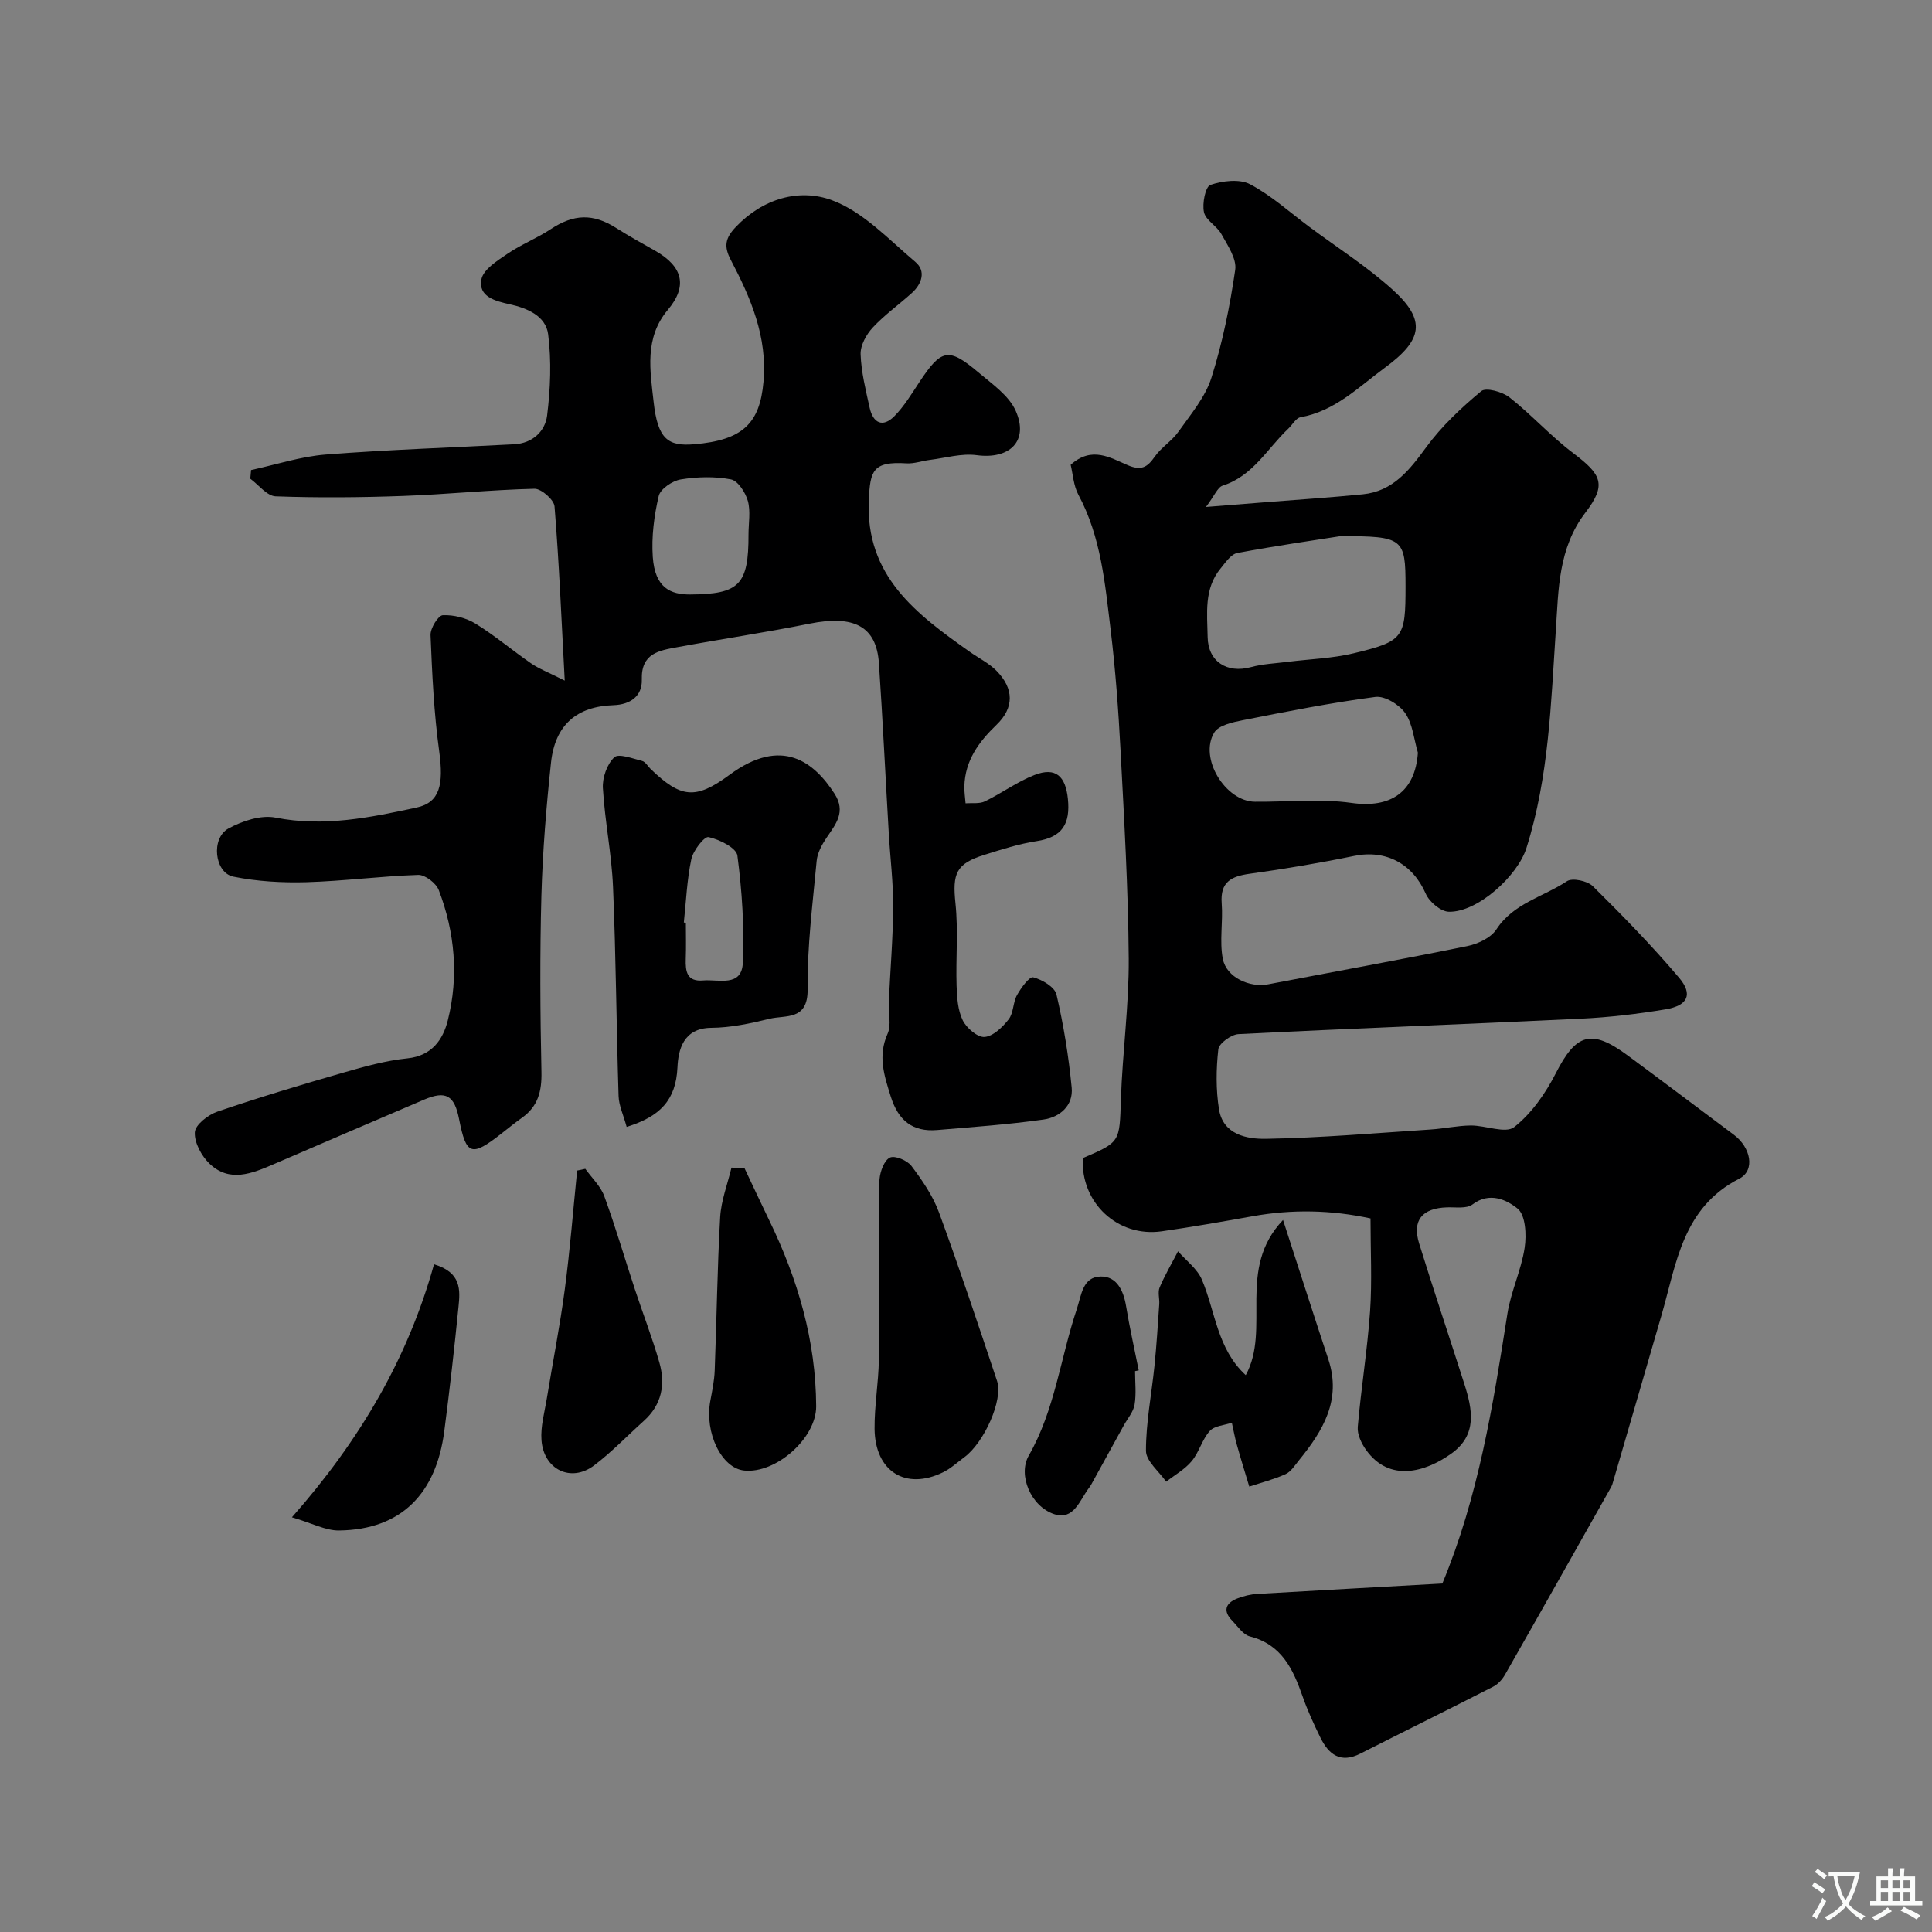
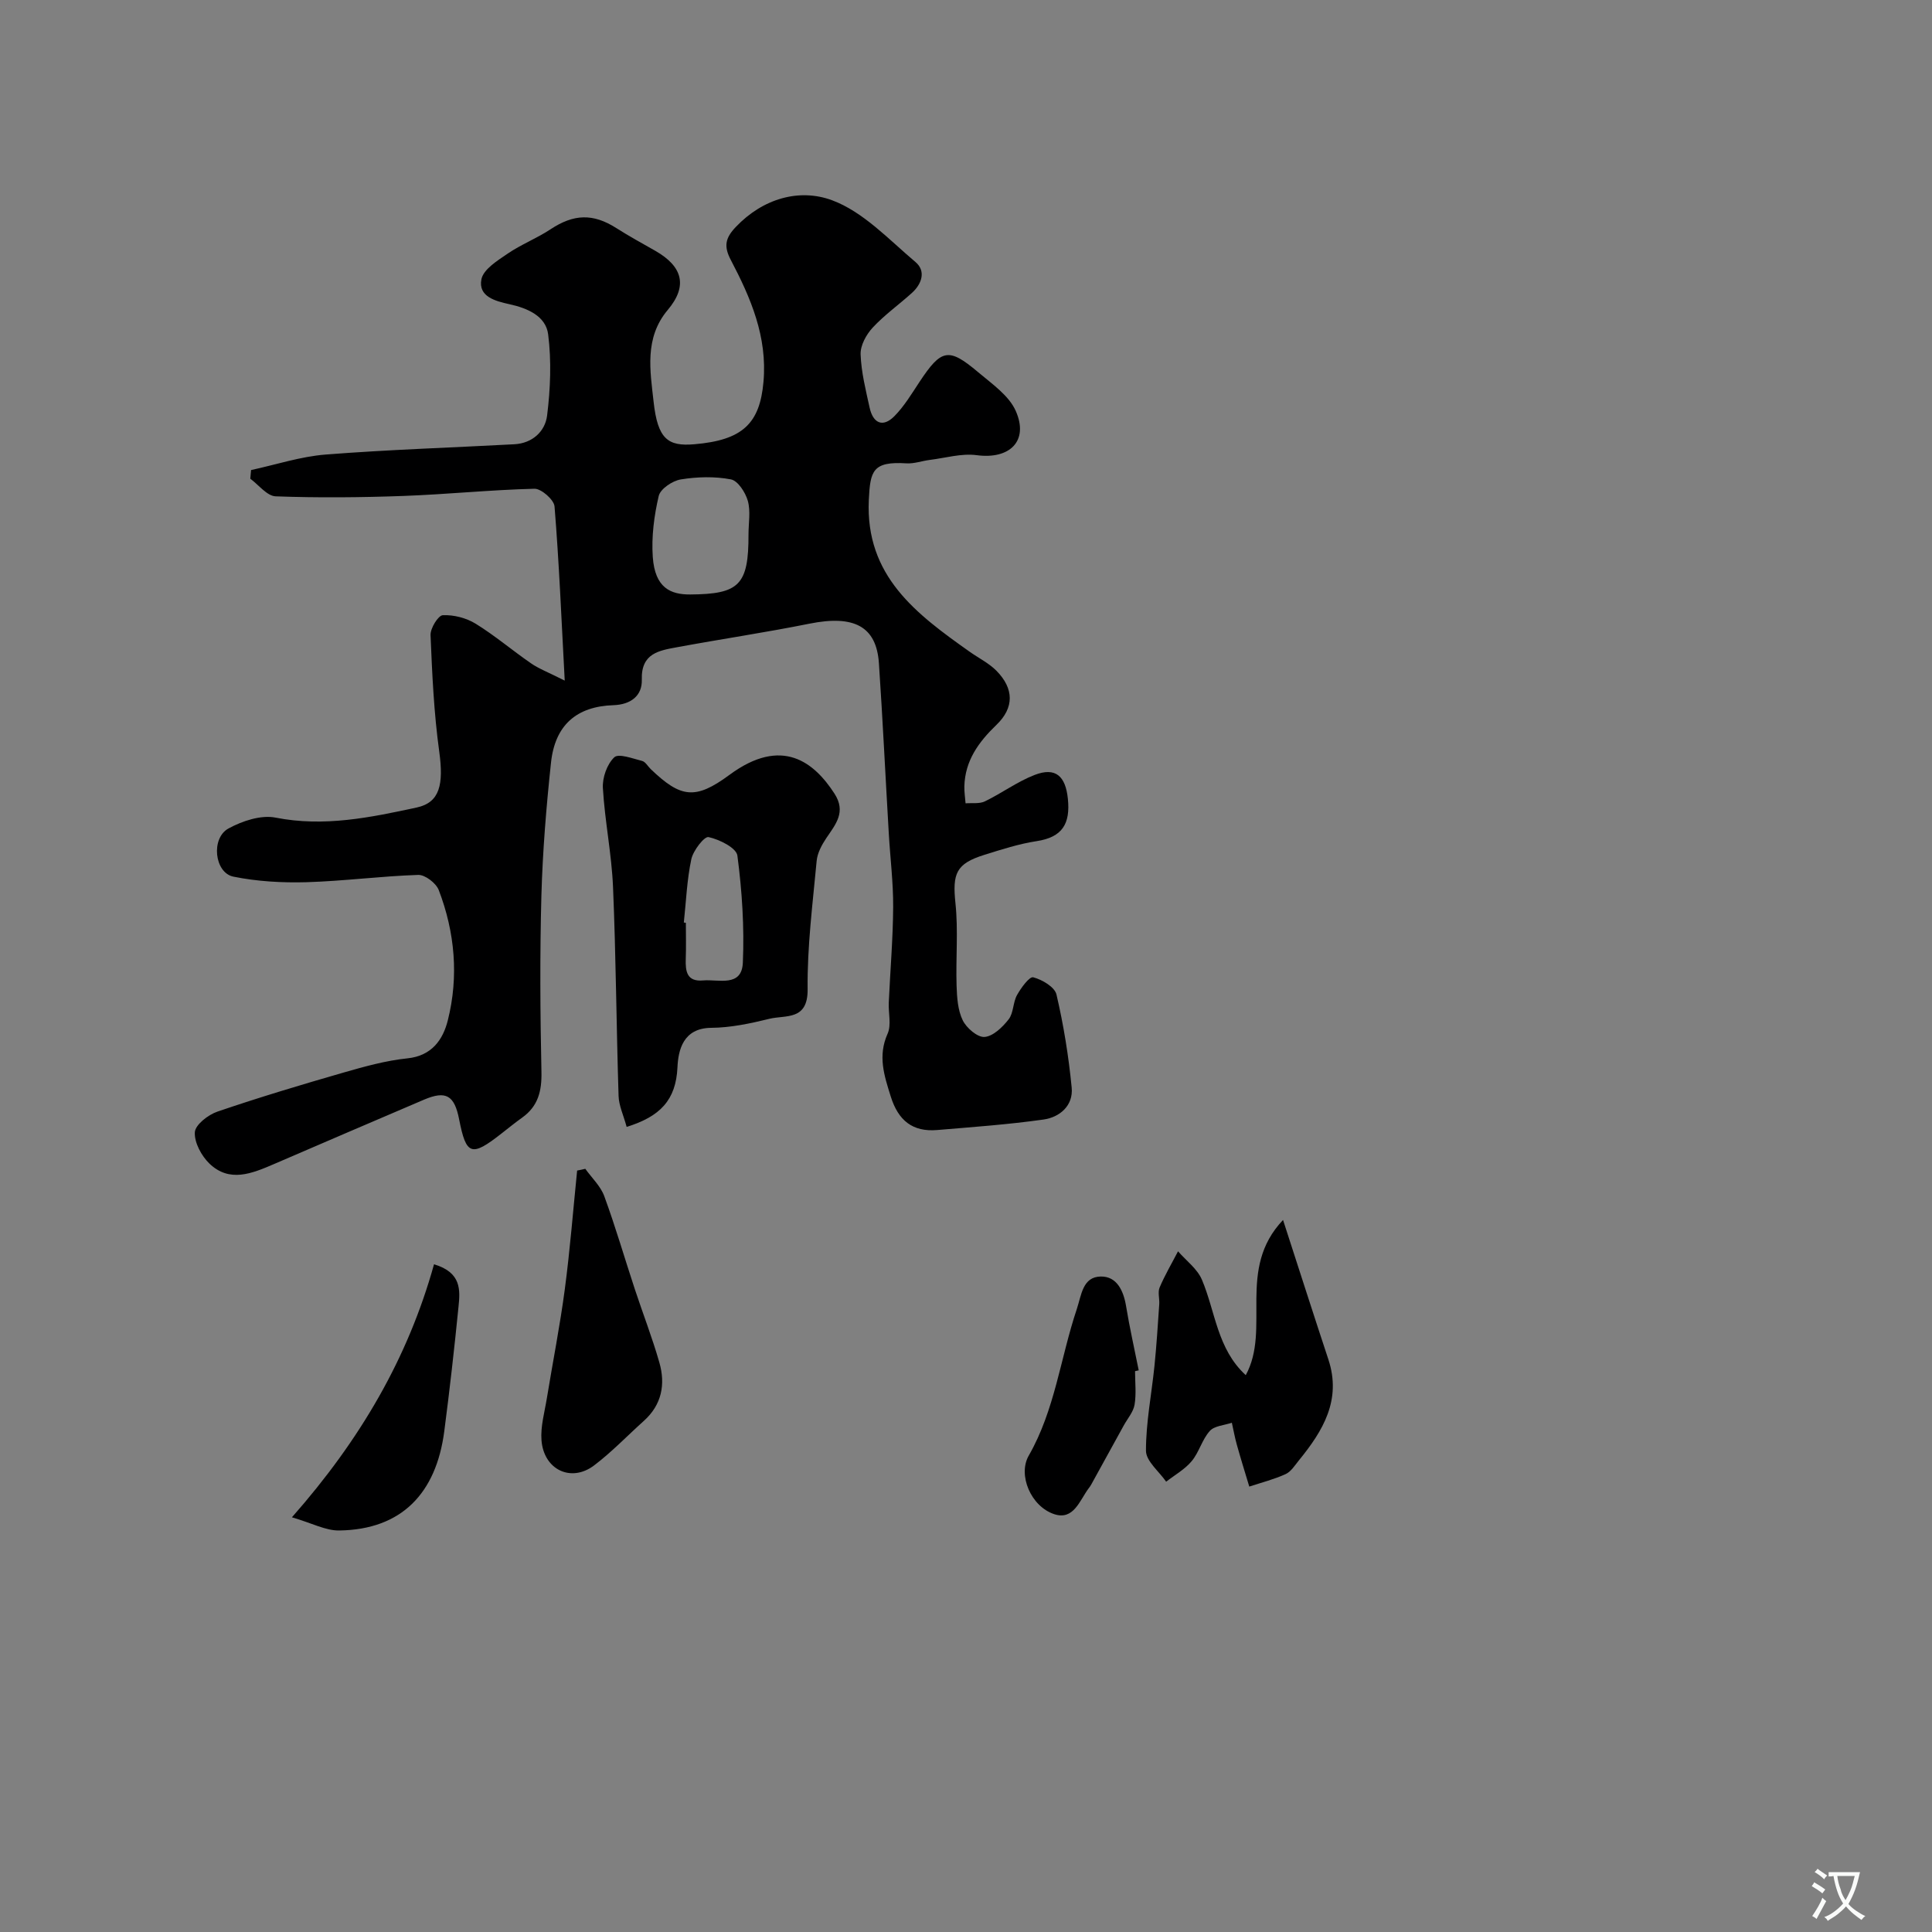
<svg xmlns="http://www.w3.org/2000/svg" enable-background="new 0 0 400 400" viewBox="0 0 400 400">
  <rect x="0" y="0" width="400" height="400" fill="#808080" stroke="none" />
  <g fill="#000001">
-     <path d="m298.62 327.85c7.46-17.93 10.5-36.87 13.47-55.85.73-4.63 2.87-9.03 3.57-13.66.41-2.68.19-6.77-1.46-8.11-2.18-1.77-5.77-3.57-9.34-.86-1.22.92-3.49.54-5.29.6-5.13.17-7.24 2.69-5.75 7.49 3.01 9.72 6.26 19.37 9.35 29.06 1.68 5.27 2.76 10.55-2.7 14.44-5.43 3.87-12.81 5.95-17.62-.74-.97-1.34-1.87-3.24-1.74-4.79.69-8 1.99-15.94 2.55-23.95.43-6.27.09-12.59.09-19.22-8.12-1.76-16.24-1.92-24.42-.45-6.26 1.12-12.52 2.22-18.82 3.12-9.11 1.29-16.8-5.92-16.33-15.16 7.83-3.33 7.6-3.34 7.89-12.18.33-9.71 1.68-19.4 1.62-29.1-.1-14.36-.94-28.71-1.69-43.05-.44-8.38-1.05-16.76-2.06-25.09-1.16-9.52-1.97-19.16-6.66-27.9-1.03-1.92-1.15-4.33-1.61-6.22 4.38-3.94 8.24-1.44 11.79.07 2.79 1.19 4.05.5 5.61-1.74 1.35-1.94 3.58-3.27 4.94-5.21 2.51-3.56 5.52-7.1 6.8-11.13 2.3-7.26 3.83-14.82 4.93-22.36.33-2.29-1.58-5.06-2.86-7.39-.93-1.69-3.24-2.85-3.61-4.54-.4-1.8.3-5.3 1.34-5.65 2.52-.85 6.03-1.28 8.21-.13 4.43 2.34 8.24 5.83 12.31 8.85 5.77 4.29 11.9 8.19 17.21 12.99 6.99 6.32 6.21 10.39-1.55 16.09-5.51 4.05-10.38 9.04-17.55 10.31-.94.17-1.66 1.56-2.51 2.36-4.36 4.11-7.3 9.79-13.58 11.79-1.07.34-1.7 2.09-3.47 4.42 5.1-.41 8.71-.69 12.32-.98 6.72-.54 13.45-.97 20.15-1.64 6.27-.63 9.67-5.01 13.15-9.77 3.18-4.34 7.23-8.14 11.38-11.59.97-.81 4.37.13 5.84 1.29 4.59 3.61 8.54 8.04 13.2 11.55 5.89 4.44 6.96 6.51 2.52 12.31-5.65 7.38-5.56 15.96-6.12 24.3-1.02 15.21-1.43 30.42-6.09 45.15-1.82 5.76-10.09 13.33-16.07 13.19-1.66-.04-4.03-2.04-4.76-3.71-2.71-6.22-8.24-9.2-14.83-7.85-7.16 1.47-14.38 2.69-21.62 3.69-3.83.53-6.15 1.69-5.81 6.13.3 3.82-.49 7.79.23 11.49.75 3.85 5.55 6 9.39 5.27 13.74-2.63 27.51-5.12 41.22-7.91 2.2-.45 4.89-1.71 6.03-3.46 3.55-5.44 9.72-6.72 14.6-9.97 1.12-.75 4.24-.08 5.37 1.03 6.17 6.1 12.25 12.33 17.85 18.94 2.93 3.46 1.83 5.78-2.79 6.55-5.8.97-11.68 1.66-17.56 1.94-23.62 1.13-47.25 2-70.86 3.19-1.51.08-4.04 1.91-4.18 3.15-.46 4.09-.51 8.36.14 12.42.85 5.27 5.81 6.18 9.75 6.11 11.37-.2 22.72-1.19 34.08-1.93 2.77-.18 5.53-.8 8.29-.83 3.07-.03 7.21 1.74 9 .33 3.59-2.82 6.48-6.98 8.6-11.12 4.19-8.23 7.33-9.3 14.9-3.71 7.37 5.44 14.66 10.96 22 16.44 3.47 2.59 4.46 7.35 1.1 9.07-11.74 6-13 17.52-16.08 28.2-3.34 11.56-6.72 23.1-10.08 34.66-.09.32-.18.64-.34.93-7.32 12.98-14.63 25.97-22.01 38.91-.56.98-1.45 1.97-2.43 2.47-9.14 4.68-18.36 9.22-27.52 13.87-4.11 2.08-6.55.17-8.27-3.33-1.36-2.78-2.66-5.6-3.68-8.52-1.98-5.65-4.33-10.74-10.92-12.42-1.41-.36-2.52-2.09-3.67-3.27-1.95-2-1.37-3.61 1.03-4.57 1.33-.53 2.8-.88 4.23-.96 12.69-.74 25.38-1.43 38.26-2.15zm-21.08-216.85c-4.95.78-13.19 1.96-21.37 3.49-1.31.25-2.45 1.97-3.45 3.19-3.49 4.22-2.77 9.31-2.69 14.22.08 5.05 3.99 7.57 8.93 6.23 2.49-.68 5.13-.78 7.71-1.11 4.53-.57 9.16-.7 13.57-1.76 10.4-2.5 10.76-3.2 10.76-13.85 0-9.97-.43-10.41-13.46-10.41zm16.02 44.84c-.82-2.77-1.07-5.94-2.63-8.2-1.22-1.76-4.22-3.6-6.16-3.35-9.19 1.2-18.3 3.01-27.4 4.81-2.13.42-5.04 1.04-5.97 2.56-3.22 5.26 2.3 14.28 8.43 14.33 6.68.06 13.47-.68 20.02.25 8.04 1.14 13.15-2.24 13.71-10.4z" />
    <path d="m116.92 140.91c-.69-12.92-1.17-24.51-2.11-36.06-.11-1.38-2.74-3.69-4.15-3.66-9.06.22-18.09 1.16-27.15 1.49-8.81.32-17.64.4-26.44.08-1.79-.07-3.51-2.37-5.25-3.65.05-.6.1-1.19.16-1.79 5.14-1.11 10.24-2.8 15.43-3.21 13-1.02 26.05-1.43 39.07-2.13 3.77-.2 6.38-2.68 6.79-5.93.69-5.55.92-11.3.22-16.82-.48-3.81-4.31-5.44-8.03-6.25-2.92-.64-6.49-1.58-5.79-5.15.41-2.08 3.34-3.89 5.47-5.34 2.79-1.9 6.02-3.15 8.84-5.02 4.81-3.18 8.79-3.32 13.62-.25 2.62 1.67 5.35 3.16 8.04 4.69 5.75 3.27 6.77 7.33 2.61 12.26-4.89 5.81-3.63 12.63-2.93 19 .85 7.77 2.99 9.27 8.41 8.81 10.04-.84 13.58-4.31 14.34-12.92.83-9.33-2.63-17.36-6.76-25.23-1.46-2.78-1.21-4.5 1.03-6.84 5.65-5.94 13.18-8.02 19.9-5.54 6.48 2.39 11.8 8.16 17.31 12.81 2.19 1.85 1.32 4.51-.73 6.37-2.68 2.43-5.68 4.55-8.13 7.19-1.34 1.44-2.58 3.7-2.51 5.55.13 3.7 1.07 7.4 1.87 11.05.7 3.17 2.7 4.18 5.11 1.76 2.04-2.06 3.58-4.64 5.2-7.09 4.54-6.86 6.02-7.21 12.17-2.02 2.86 2.42 6.37 4.82 7.78 8.03 2.74 6.23-1.29 10.05-8.09 9.14-3.14-.42-6.47.58-9.71.98-1.62.2-3.24.81-4.83.71-7.02-.44-7.51 1.56-7.8 7.55-.75 15.8 9.87 23.66 20.87 31.45 1.86 1.32 3.99 2.36 5.56 3.95 3.63 3.69 3.7 7.63 0 11.19s-6.5 7.4-6.65 12.71c-.03 1.18.16 2.36.25 3.54 1.35-.11 2.88.14 4.01-.41 3.49-1.69 6.68-4.07 10.27-5.46 4.4-1.71 6.42.28 6.9 4.91.54 5.2-1.14 7.98-6.47 8.79-3.66.56-7.25 1.72-10.8 2.83-5.91 1.84-6.65 3.88-6 10.06.59 5.63.05 11.37.23 17.05.08 2.42.25 5.06 1.27 7.15.78 1.6 3.06 3.56 4.52 3.45 1.78-.14 3.73-2.03 4.99-3.65 1.03-1.32.88-3.49 1.73-5.02.83-1.49 2.58-3.89 3.36-3.68 1.84.48 4.44 2 4.81 3.56 1.48 6.33 2.52 12.8 3.15 19.28.36 3.73-2.47 6.14-5.85 6.61-7.29 1.03-14.65 1.55-21.99 2.17-5.11.43-8.06-1.98-9.61-6.91-1.37-4.37-2.73-8.42-.66-13.04.81-1.81.14-4.27.24-6.43.3-6.6.87-13.2.91-19.8.03-5.1-.62-10.2-.91-15.3-.69-11.72-1.25-23.45-2.04-35.17-.52-7.65-5.17-10.03-14.36-8.19-9.1 1.83-18.3 3.19-27.43 4.88-3.73.69-7.47 1.24-7.3 6.73.1 3.32-2.29 5.15-5.87 5.27-7.64.25-12.1 4.12-12.93 11.89-.98 9.15-1.73 18.35-1.99 27.54-.33 12.15-.25 24.33.01 36.49.09 3.99-.7 7.12-3.99 9.47-1.46 1.04-2.86 2.18-4.28 3.29-6.24 4.9-7.31 4.54-8.78-2.97-.97-4.93-2.72-5.96-7.23-4.05-10.42 4.43-20.82 8.93-31.22 13.4-4.45 1.91-9.09 3.83-13.23-.14-1.66-1.6-3.16-4.37-3.03-6.51.1-1.55 2.76-3.61 4.67-4.26 8.61-2.94 17.34-5.56 26.09-8.08 4.35-1.25 8.78-2.49 13.25-2.95 5.08-.52 7.37-3.91 8.36-7.85 2.29-9.09 1.48-18.23-1.87-26.99-.55-1.43-2.82-3.18-4.24-3.14-7.72.25-15.42 1.28-23.14 1.51-5.04.14-10.21-.15-15.14-1.15-3.92-.8-4.7-7.96-1.02-9.97 2.86-1.56 6.73-2.85 9.75-2.25 10.03 1.98 19.62-.02 29.21-2.09 4.82-1.04 5.61-4.77 4.68-11.58-1.1-7.97-1.47-16.06-1.8-24.11-.06-1.42 1.59-4.09 2.54-4.13 2.25-.1 4.84.56 6.78 1.75 3.99 2.46 7.59 5.53 11.46 8.2 1.59 1.11 3.44 1.8 7 3.59zm38.05-30.29c0-2.32.46-4.77-.14-6.92-.49-1.74-2.06-4.18-3.51-4.45-3.35-.64-6.98-.54-10.37.01-1.73.28-4.23 1.96-4.57 3.43-.96 4.09-1.52 8.44-1.23 12.62.45 6.44 3.72 7.79 7.74 7.77 10.15-.07 12.11-1.94 12.08-12.46z" />
-     <path d="m129.74 233.31c-.66-2.44-1.61-4.41-1.67-6.4-.46-14.43-.54-28.87-1.15-43.28-.29-6.84-1.7-13.63-2.1-20.47-.13-2.15.86-4.95 2.36-6.37.89-.85 3.81.26 5.75.75.7.17 1.19 1.11 1.79 1.69 6.2 5.94 9.21 6.44 16.29 1.21 10.95-8.09 17.59-2.55 21.74 3.84 2.49 3.83.27 6.36-1.67 9.24-.94 1.4-1.85 3.09-2 4.72-.82 8.85-1.97 17.72-1.87 26.57.07 6.56-4.55 5.3-7.91 6.12-3.94.97-8.02 1.84-12.05 1.87-5.85.05-6.83 4.67-6.99 8.2-.32 6.75-3.57 10.16-10.52 12.31zm11.84-42.31c.14.02.28.03.42.05 0 2.48.07 4.97-.02 7.45-.09 2.58.2 4.79 3.59 4.49 3.2-.28 8.01 1.47 8.23-3.69.32-7.37-.17-14.84-1.13-22.15-.21-1.61-3.72-3.35-5.97-3.84-.87-.19-3.18 2.77-3.57 4.58-.91 4.28-1.08 8.72-1.55 13.11z" />
+     <path d="m129.74 233.31c-.66-2.44-1.61-4.41-1.67-6.4-.46-14.43-.54-28.87-1.15-43.28-.29-6.84-1.7-13.63-2.1-20.47-.13-2.15.86-4.95 2.36-6.37.89-.85 3.81.26 5.75.75.7.17 1.19 1.11 1.79 1.69 6.2 5.94 9.21 6.44 16.29 1.21 10.95-8.09 17.59-2.55 21.74 3.84 2.49 3.83.27 6.36-1.67 9.24-.94 1.4-1.85 3.09-2 4.72-.82 8.85-1.97 17.72-1.87 26.57.07 6.56-4.55 5.3-7.91 6.12-3.94.97-8.02 1.84-12.05 1.87-5.85.05-6.83 4.67-6.99 8.2-.32 6.75-3.57 10.16-10.52 12.31zm11.84-42.31c.14.02.28.03.42.05 0 2.48.07 4.97-.02 7.45-.09 2.58.2 4.79 3.59 4.49 3.2-.28 8.01 1.47 8.23-3.69.32-7.37-.17-14.84-1.13-22.15-.21-1.61-3.72-3.35-5.97-3.84-.87-.19-3.18 2.77-3.57 4.58-.91 4.28-1.08 8.72-1.55 13.11" />
    <path d="m257.92 284.71c5.26-9.62-1.97-21.93 7.72-32.13 3.36 10.35 6.32 19.62 9.38 28.86 2.78 8.41-1.12 14.81-6.1 20.92-.84 1.03-1.63 2.33-2.75 2.84-2.4 1.09-5 1.75-7.52 2.58-.87-2.89-1.77-5.77-2.58-8.68-.42-1.49-.69-3.03-1.03-4.54-1.56.54-3.61.63-4.57 1.71-1.59 1.77-2.21 4.4-3.74 6.24-1.42 1.71-3.5 2.86-5.29 4.26-1.47-2.13-4.17-4.26-4.18-6.4-.01-5.85 1.16-11.7 1.76-17.57.43-4.25.7-8.52.99-12.78.08-1.16-.34-2.48.08-3.47 1.09-2.57 2.52-4.99 3.81-7.48 1.69 1.94 3.98 3.62 4.94 5.87 2.81 6.62 3.15 14.33 9.08 19.77z" />
-     <path d="m182 254.56c0-3.49-.22-7 .1-10.47.15-1.6.98-3.88 2.16-4.43 1.03-.48 3.57.59 4.44 1.73 2.23 2.97 4.43 6.16 5.7 9.61 4.24 11.56 8.13 23.24 12.03 34.92 1.3 3.91-2.67 12.77-6.8 15.8-1.44 1.06-2.79 2.32-4.38 3.1-7.74 3.79-14.09-.17-14.18-9-.04-4.75.81-9.51.89-14.27.15-8.98.04-17.99.04-26.99z" />
-     <path d="m154.11 241.79c1.71 3.62 3.4 7.25 5.15 10.86 5.91 12.17 9.66 24.89 9.72 38.51.03 6.61-8.35 13.99-14.91 13.3-4.69-.49-8.23-7.82-7.01-14.41.39-2.08.83-4.18.91-6.29.41-10.58.53-21.17 1.13-31.74.2-3.46 1.53-6.85 2.34-10.27.89.01 1.78.02 2.67.04z" />
    <path d="m121.18 241.99c1.34 1.88 3.17 3.58 3.93 5.67 2.33 6.35 4.21 12.85 6.33 19.27 1.67 5.06 3.61 10.04 5.07 15.15 1.3 4.53.51 8.76-3.21 12.1-3.43 3.08-6.64 6.45-10.3 9.22-4.76 3.6-10.42.9-10.89-5.21-.22-2.85.64-5.8 1.11-8.69 1.23-7.54 2.72-15.03 3.72-22.6 1.08-8.15 1.72-16.36 2.55-24.55.57-.1 1.13-.23 1.69-.36z" />
    <path d="m89.86 261.76c5.73 1.7 5.41 5.38 5.07 8.78-.86 8.61-1.83 17.22-2.95 25.8-1.67 12.76-8.77 20.36-21.76 20.53-2.8.04-5.62-1.52-9.78-2.73 14.23-16.14 24.03-33.03 29.42-52.38z" />
    <path d="m235 283.88c0 2.32.28 4.7-.1 6.95-.26 1.52-1.46 2.87-2.24 4.3-2.24 4.08-4.49 8.16-6.74 12.24-.16.29-.36.56-.56.82-1.85 2.51-3.1 6.63-7.1 5.3-4.85-1.61-7.56-8.13-5.27-12.12 5.42-9.45 6.56-20.23 9.94-30.31.98-2.94 1.21-6.73 5-6.77 3.28-.04 4.68 2.91 5.21 6.12.73 4.46 1.74 8.88 2.62 13.31-.25.05-.51.11-.76.16z" />
  </g>
  <path d="m377.9 391.2c-.2.3-.4.5-.6.8-.7-.6-1.4-1-2.2-1.5.2-.3.4-.5.5-.8.6.4 1.4.8 2.3 1.5zm-1.8 6.1c-.2-.2-.5-.4-.9-.6.4-.6.8-1.2 1.2-1.9s.7-1.3.9-1.9c.3.3.5.5.8.7-.7 1.3-1.4 2.6-2 3.7zm2.2-9c-.3.3-.5.5-.6.8-.6-.6-1.3-1.1-2-1.5.3-.3.5-.5.6-.7.6.5 1.3.9 2 1.4zm.3.2v-.9h2 4.5c-.3 1.3-.6 2.5-1 3.6s-.9 2.1-1.4 3c.4.5 1 1 1.6 1.4s1.2.8 1.9 1.1c-.3.2-.5.4-.8.8-.4-.3-1-.7-1.6-1.2s-1.2-1.1-1.6-1.6c-.5.6-1.1 1.1-1.7 1.6s-1.4.9-2.1 1.4c-.1-.3-.3-.5-.7-.8.6-.2 1.2-.5 1.9-1s1.4-1.1 2-1.8c-.5-.8-.9-1.6-1.2-2.5s-.6-2-.8-3.2c-.4.1-.7.1-1 .1zm2.5 2.7c.2 1 .7 1.7 1 2.2.3-.5.6-1.1 1-2s.6-1.9.9-3h-3.2-.4c.1.9.3 1.8.7 2.8z" fill="#fafbfa" />
-   <path d="m396.5 388.5v1.5 3.6h1.5v.9c-.4 0-1 0-1.7 0h-7.9c-.5 0-.9 0-1.2 0v-.9h1.3v-3.5c0-.7 0-1.2 0-1.6h2.4c0-.8 0-1.4 0-1.7h1c0 .3-.1.8-.1 1.7h1.5c0-.8 0-1.4 0-1.7h1c0 .3-.1.9-.1 1.7zm-8.2 9.2c-.2-.3-.5-.5-.8-.8.8-.3 1.4-.6 1.9-.9s1-.7 1.4-1.1c.3.3.6.5.9.8-1.6 1-2.8 1.6-3.4 2zm2.6-6.8v-1.6h-1.5v1.6zm0 2.7v-1.9h-1.5v1.9zm2.4-2.7v-1.6h-1.5v1.6zm0 2.7v-1.9h-1.5v1.9zm.2 2 .7-.8c.4.2.9.5 1.6.8s1.3.7 1.8 1c-.3.3-.5.5-.8.8-.4-.3-1.5-1-3.3-1.8zm2-4.7v-1.6h-1.4v1.6zm0 2.7v-1.9h-1.4v1.9z" fill="#fafbfa" />
</svg>